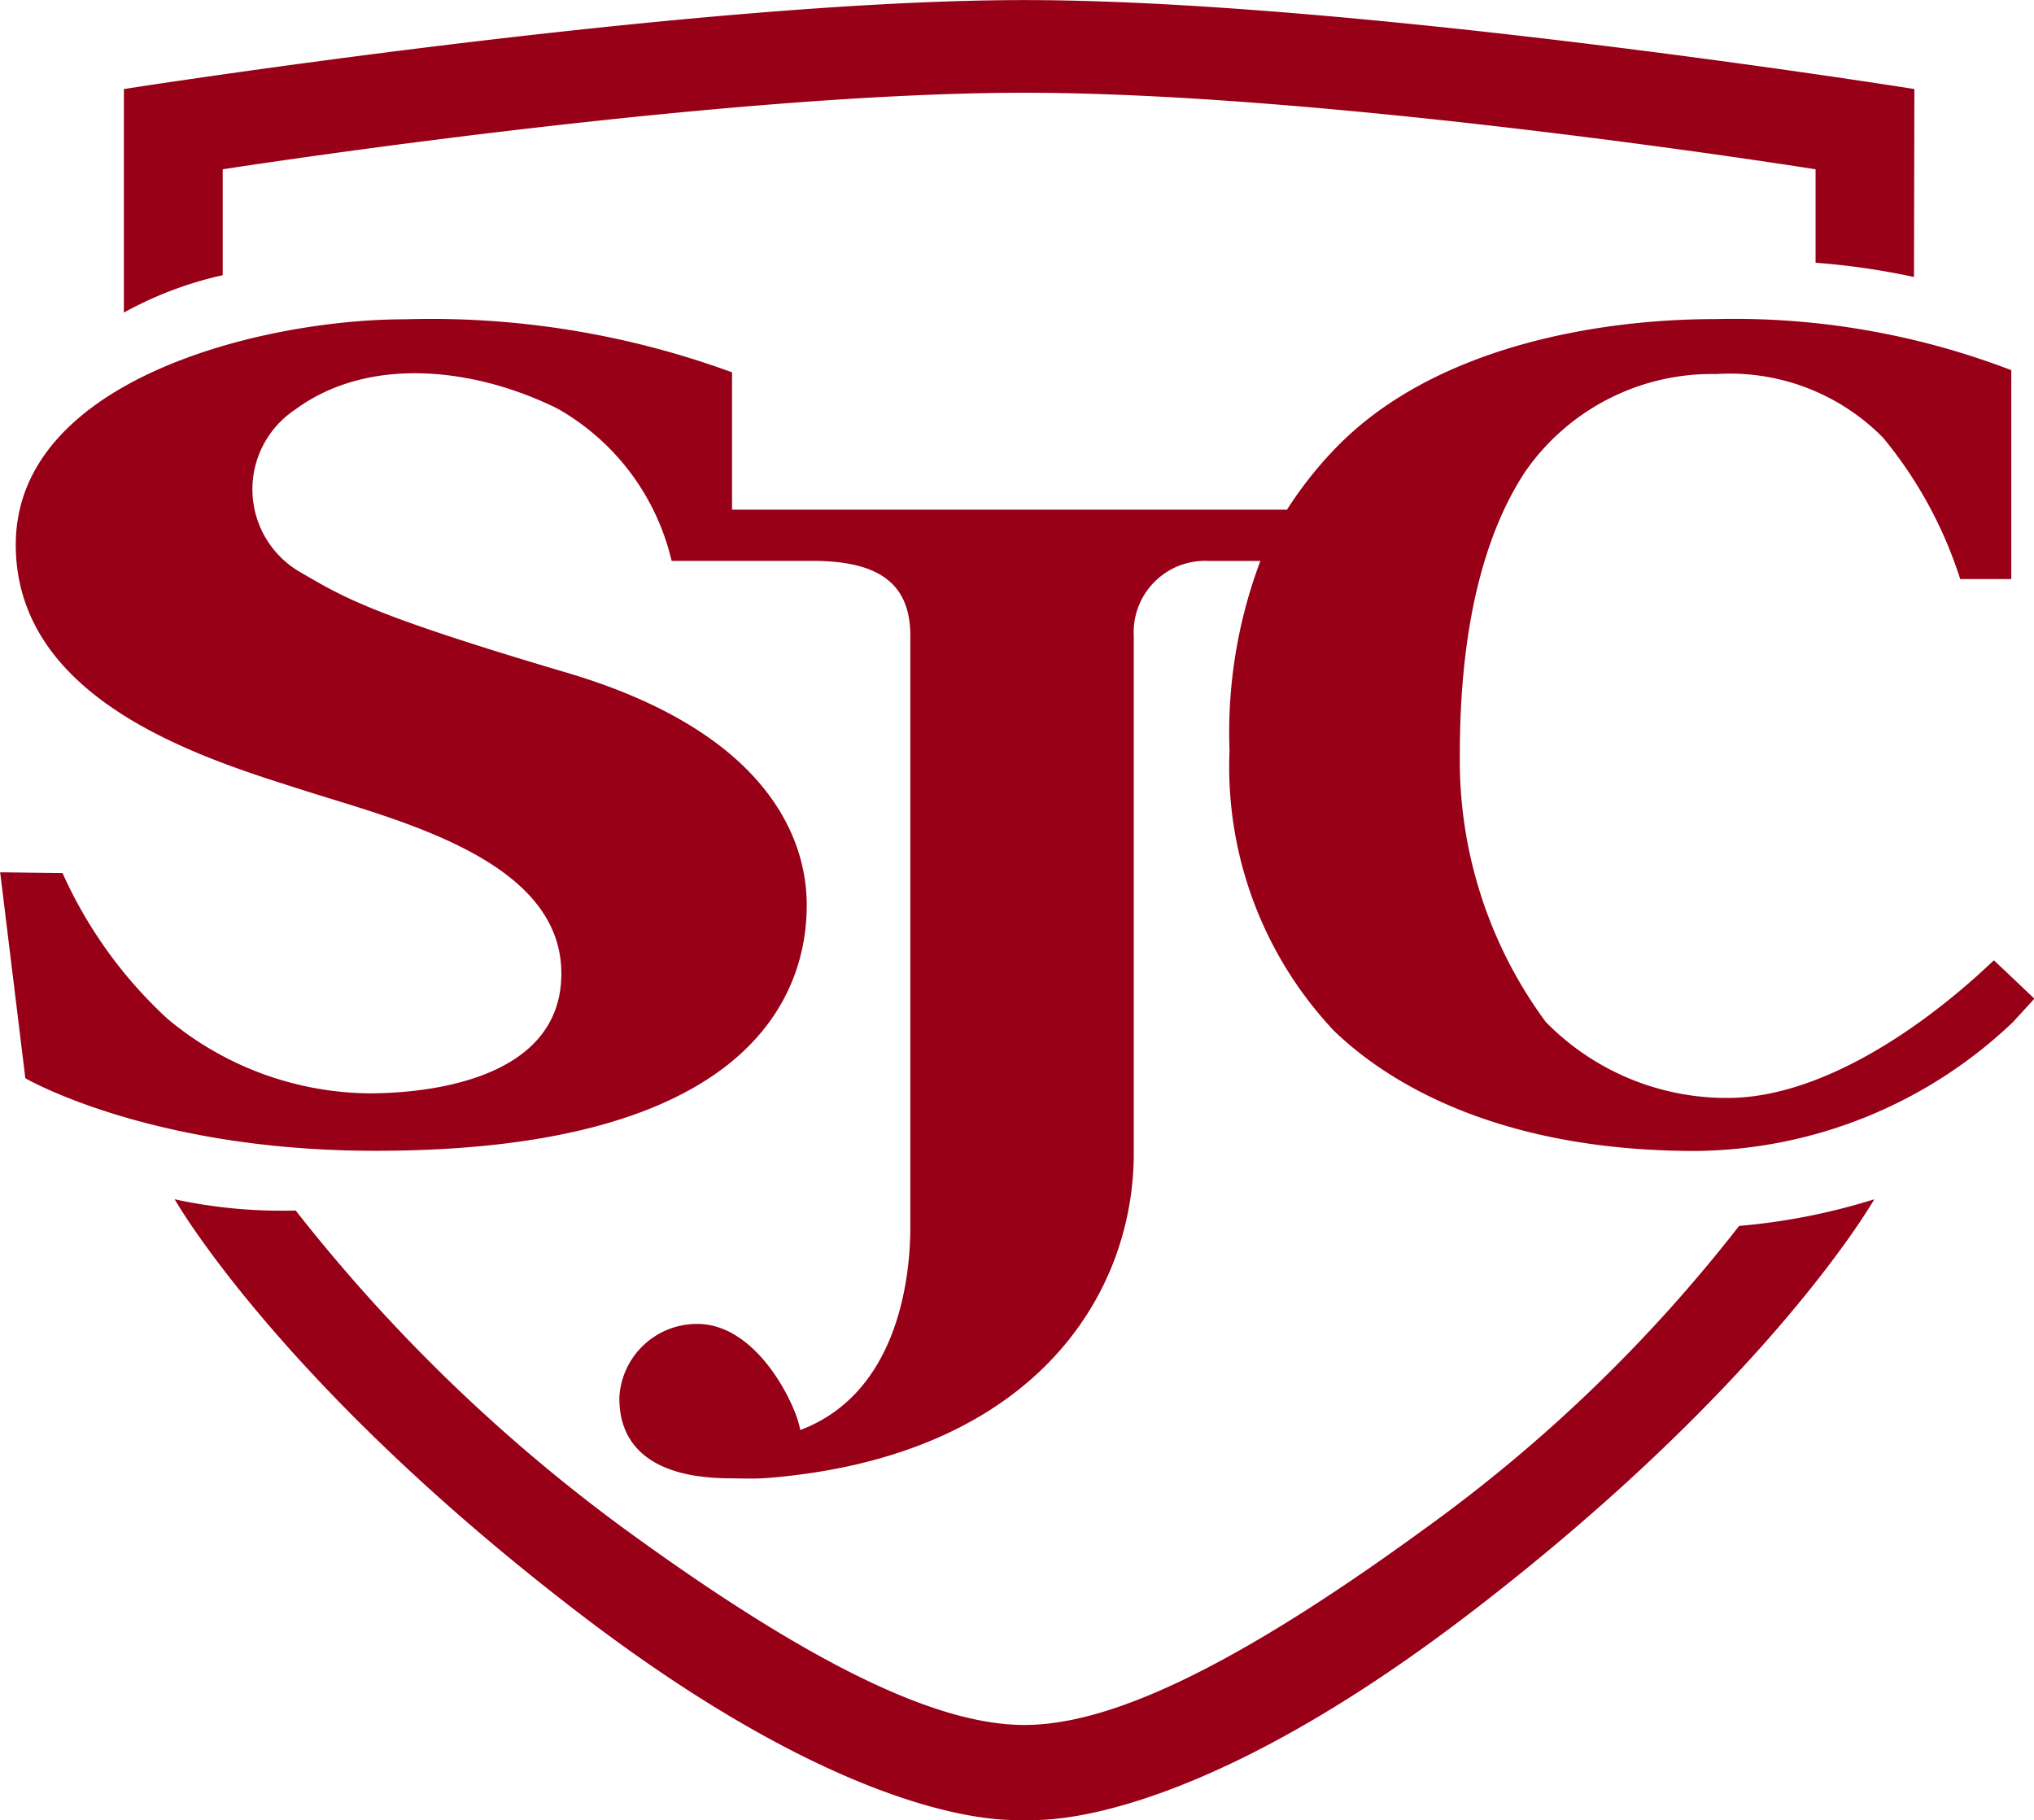
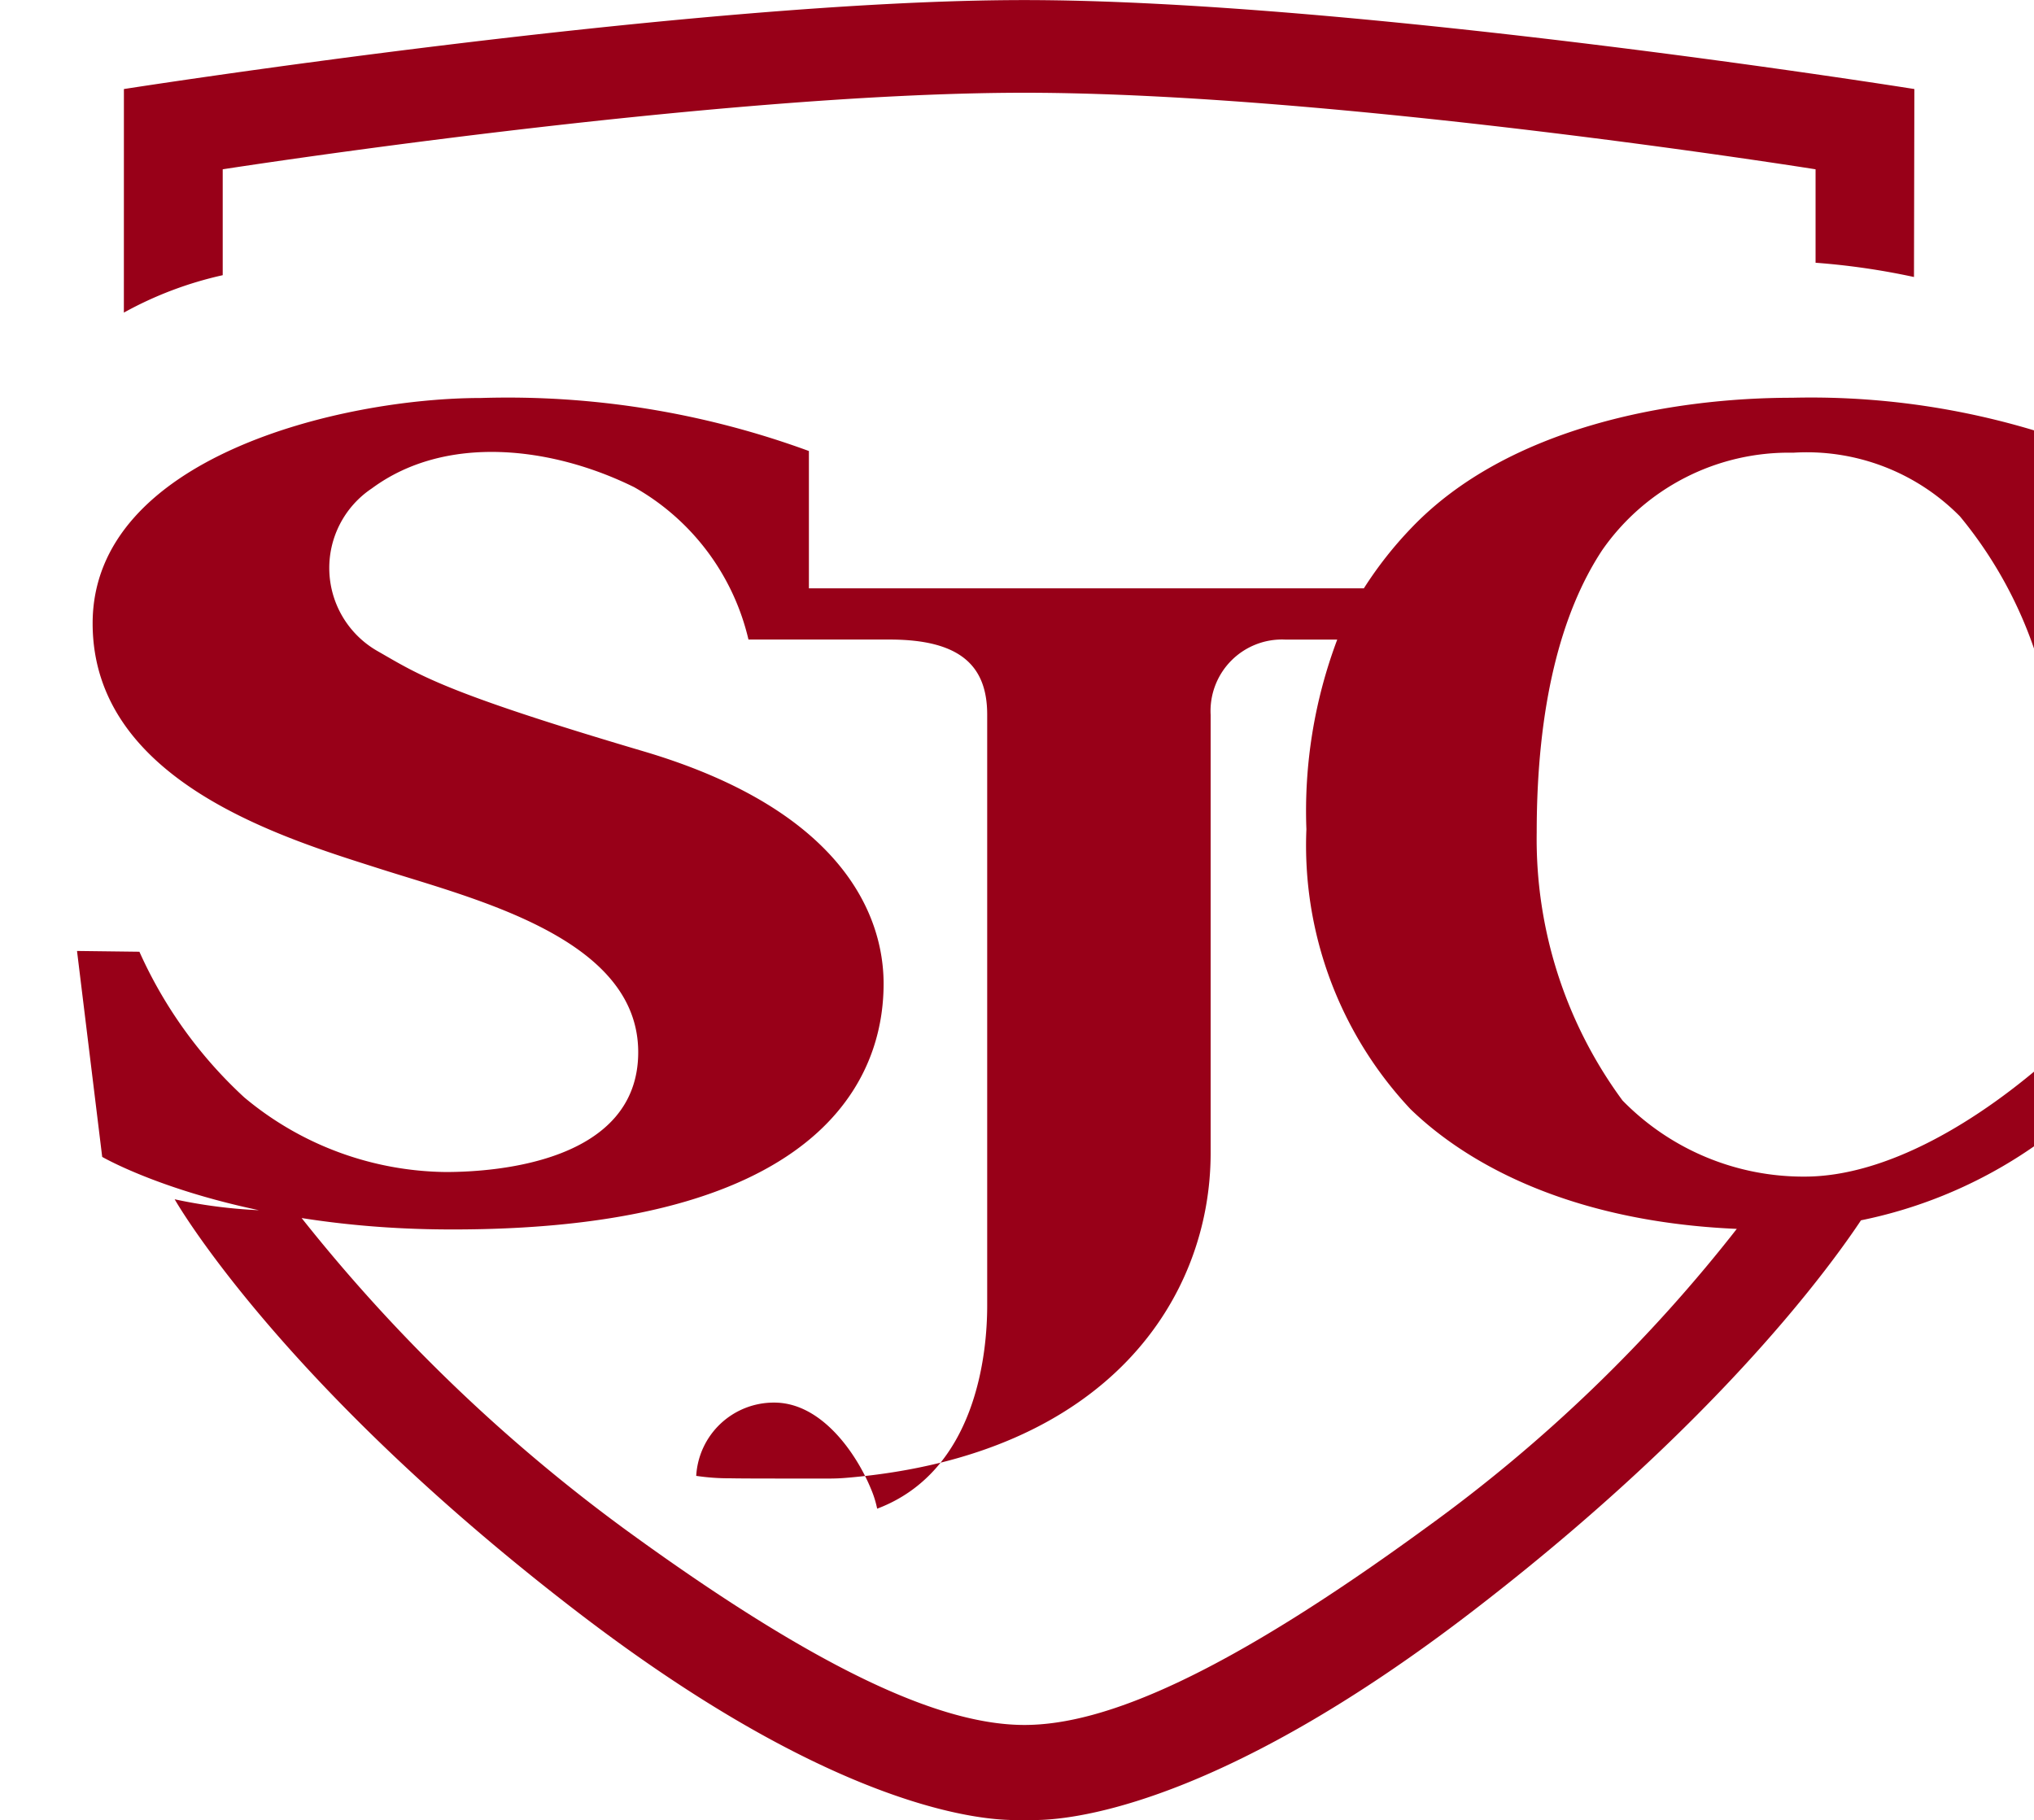
<svg xmlns="http://www.w3.org/2000/svg" width="52.742" height="47.199" viewBox="0 0 52.742 47.199">
-   <path d="M-2734.829,2919.192c-1.167-.035-4.926-.58-11.2-5.394-7.755-5.953-10.442-10.7-10.442-10.7a13.089,13.089,0,0,0,3.138.291,43.581,43.581,0,0,0,8.488,8.229c5.221,3.812,8.328,5.111,10.409,5.111s5.189-1.3,10.41-5.111a39.71,39.71,0,0,0,8.121-7.829,16.417,16.417,0,0,0,3.505-.691s-2.687,4.746-10.441,10.7c-6.155,4.725-9.9,5.337-11.138,5.392-.157.006-.3.009-.441.009S-2734.694,2919.2-2734.829,2919.192Zm-7.238-8.859a5.736,5.736,0,0,1-.88-.063c-1.942-.3-1.993-1.594-1.993-2.04a2.015,2.015,0,0,1,2.023-1.9c1.244,0,2.143,1.35,2.505,2.23a2.672,2.672,0,0,1,.164.521c2.578-.972,2.853-4.046,2.853-5.259v-15.332c0-1.274-.708-1.946-2.529-1.946h-3.661a6.146,6.146,0,0,0-2.965-3.952c-2.134-1.054-4.883-1.384-6.8.032a2.481,2.481,0,0,0,.162,4.228c1.063.608,1.679,1.052,6.878,2.589s6.229,4.288,6.229,6.027-.789,6.42-11.327,6.372c-5.753-.026-8.935-1.881-8.935-1.881l-.653-5.34,1.618.02a11.547,11.547,0,0,0,2.719,3.777,8.274,8.274,0,0,0,5.228,1.935c1.335,0,4.987-.275,4.987-3.107,0-2.953-4.221-3.965-6.689-4.753s-7.458-2.259-7.458-6.367c0-4.309,6.452-5.844,10.073-5.844a22.7,22.7,0,0,1,8.5,1.375v3.561h14.39a10.044,10.044,0,0,1,1.226-1.56c2.508-2.633,6.757-3.382,9.881-3.382a20.073,20.073,0,0,1,7.674,1.325v5.416h-1.325a10.986,10.986,0,0,0-2-3.666,5.578,5.578,0,0,0-4.324-1.65,5.893,5.893,0,0,0-4.95,2.524c-1.074,1.625-1.7,4.049-1.7,7.324a11.425,11.425,0,0,0,2.225,6.949,6.557,6.557,0,0,0,4.724,1.974c2.1,0,4.5-1.4,6.5-3.2l.4-.369,1.049.995-.548.6a12.075,12.075,0,0,1-8.249,3.349c-4.8,0-7.773-1.574-9.373-3.124a9.985,9.985,0,0,1-2.7-7.257,12.615,12.615,0,0,1,.8-4.919h-1.341a1.853,1.853,0,0,0-1.942,1.95V2901.9c0,3.729-2.635,7.832-9.4,8.417-.195.017-.327.023-.536.023C-2741.678,2910.34-2741.841,2910.337-2742.067,2910.333Zm17.314-11.438-.071-.047Zm-12.229-12.028-.018-.021Zm6.445-.8h0Zm-23.15-4.012-.008.006.022-.017Zm-4.1-7.746s14.731-2.307,23.347-2.307,23.08,2.307,23.08,2.307l-.01,4.874a18.593,18.593,0,0,0-2.552-.37v-2.423s-12.447-1.985-20.518-1.985-20.785,1.985-20.785,1.985v2.746h0a9.574,9.574,0,0,0-2.563.97Z" transform="translate(2761 -2872)" fill="#980018" />
+   <path d="M-2734.829,2919.192c-1.167-.035-4.926-.58-11.2-5.394-7.755-5.953-10.442-10.7-10.442-10.7a13.089,13.089,0,0,0,3.138.291,43.581,43.581,0,0,0,8.488,8.229c5.221,3.812,8.328,5.111,10.409,5.111s5.189-1.3,10.41-5.111a39.71,39.71,0,0,0,8.121-7.829,16.417,16.417,0,0,0,3.505-.691s-2.687,4.746-10.441,10.7c-6.155,4.725-9.9,5.337-11.138,5.392-.157.006-.3.009-.441.009S-2734.694,2919.2-2734.829,2919.192Zm-7.238-8.859a5.736,5.736,0,0,1-.88-.063a2.015,2.015,0,0,1,2.023-1.9c1.244,0,2.143,1.35,2.505,2.23a2.672,2.672,0,0,1,.164.521c2.578-.972,2.853-4.046,2.853-5.259v-15.332c0-1.274-.708-1.946-2.529-1.946h-3.661a6.146,6.146,0,0,0-2.965-3.952c-2.134-1.054-4.883-1.384-6.8.032a2.481,2.481,0,0,0,.162,4.228c1.063.608,1.679,1.052,6.878,2.589s6.229,4.288,6.229,6.027-.789,6.42-11.327,6.372c-5.753-.026-8.935-1.881-8.935-1.881l-.653-5.34,1.618.02a11.547,11.547,0,0,0,2.719,3.777,8.274,8.274,0,0,0,5.228,1.935c1.335,0,4.987-.275,4.987-3.107,0-2.953-4.221-3.965-6.689-4.753s-7.458-2.259-7.458-6.367c0-4.309,6.452-5.844,10.073-5.844a22.7,22.7,0,0,1,8.5,1.375v3.561h14.39a10.044,10.044,0,0,1,1.226-1.56c2.508-2.633,6.757-3.382,9.881-3.382a20.073,20.073,0,0,1,7.674,1.325v5.416h-1.325a10.986,10.986,0,0,0-2-3.666,5.578,5.578,0,0,0-4.324-1.65,5.893,5.893,0,0,0-4.95,2.524c-1.074,1.625-1.7,4.049-1.7,7.324a11.425,11.425,0,0,0,2.225,6.949,6.557,6.557,0,0,0,4.724,1.974c2.1,0,4.5-1.4,6.5-3.2l.4-.369,1.049.995-.548.6a12.075,12.075,0,0,1-8.249,3.349c-4.8,0-7.773-1.574-9.373-3.124a9.985,9.985,0,0,1-2.7-7.257,12.615,12.615,0,0,1,.8-4.919h-1.341a1.853,1.853,0,0,0-1.942,1.95V2901.9c0,3.729-2.635,7.832-9.4,8.417-.195.017-.327.023-.536.023C-2741.678,2910.34-2741.841,2910.337-2742.067,2910.333Zm17.314-11.438-.071-.047Zm-12.229-12.028-.018-.021Zm6.445-.8h0Zm-23.15-4.012-.008.006.022-.017Zm-4.1-7.746s14.731-2.307,23.347-2.307,23.08,2.307,23.08,2.307l-.01,4.874a18.593,18.593,0,0,0-2.552-.37v-2.423s-12.447-1.985-20.518-1.985-20.785,1.985-20.785,1.985v2.746h0a9.574,9.574,0,0,0-2.563.97Z" transform="translate(2761 -2872)" fill="#980018" />
</svg>